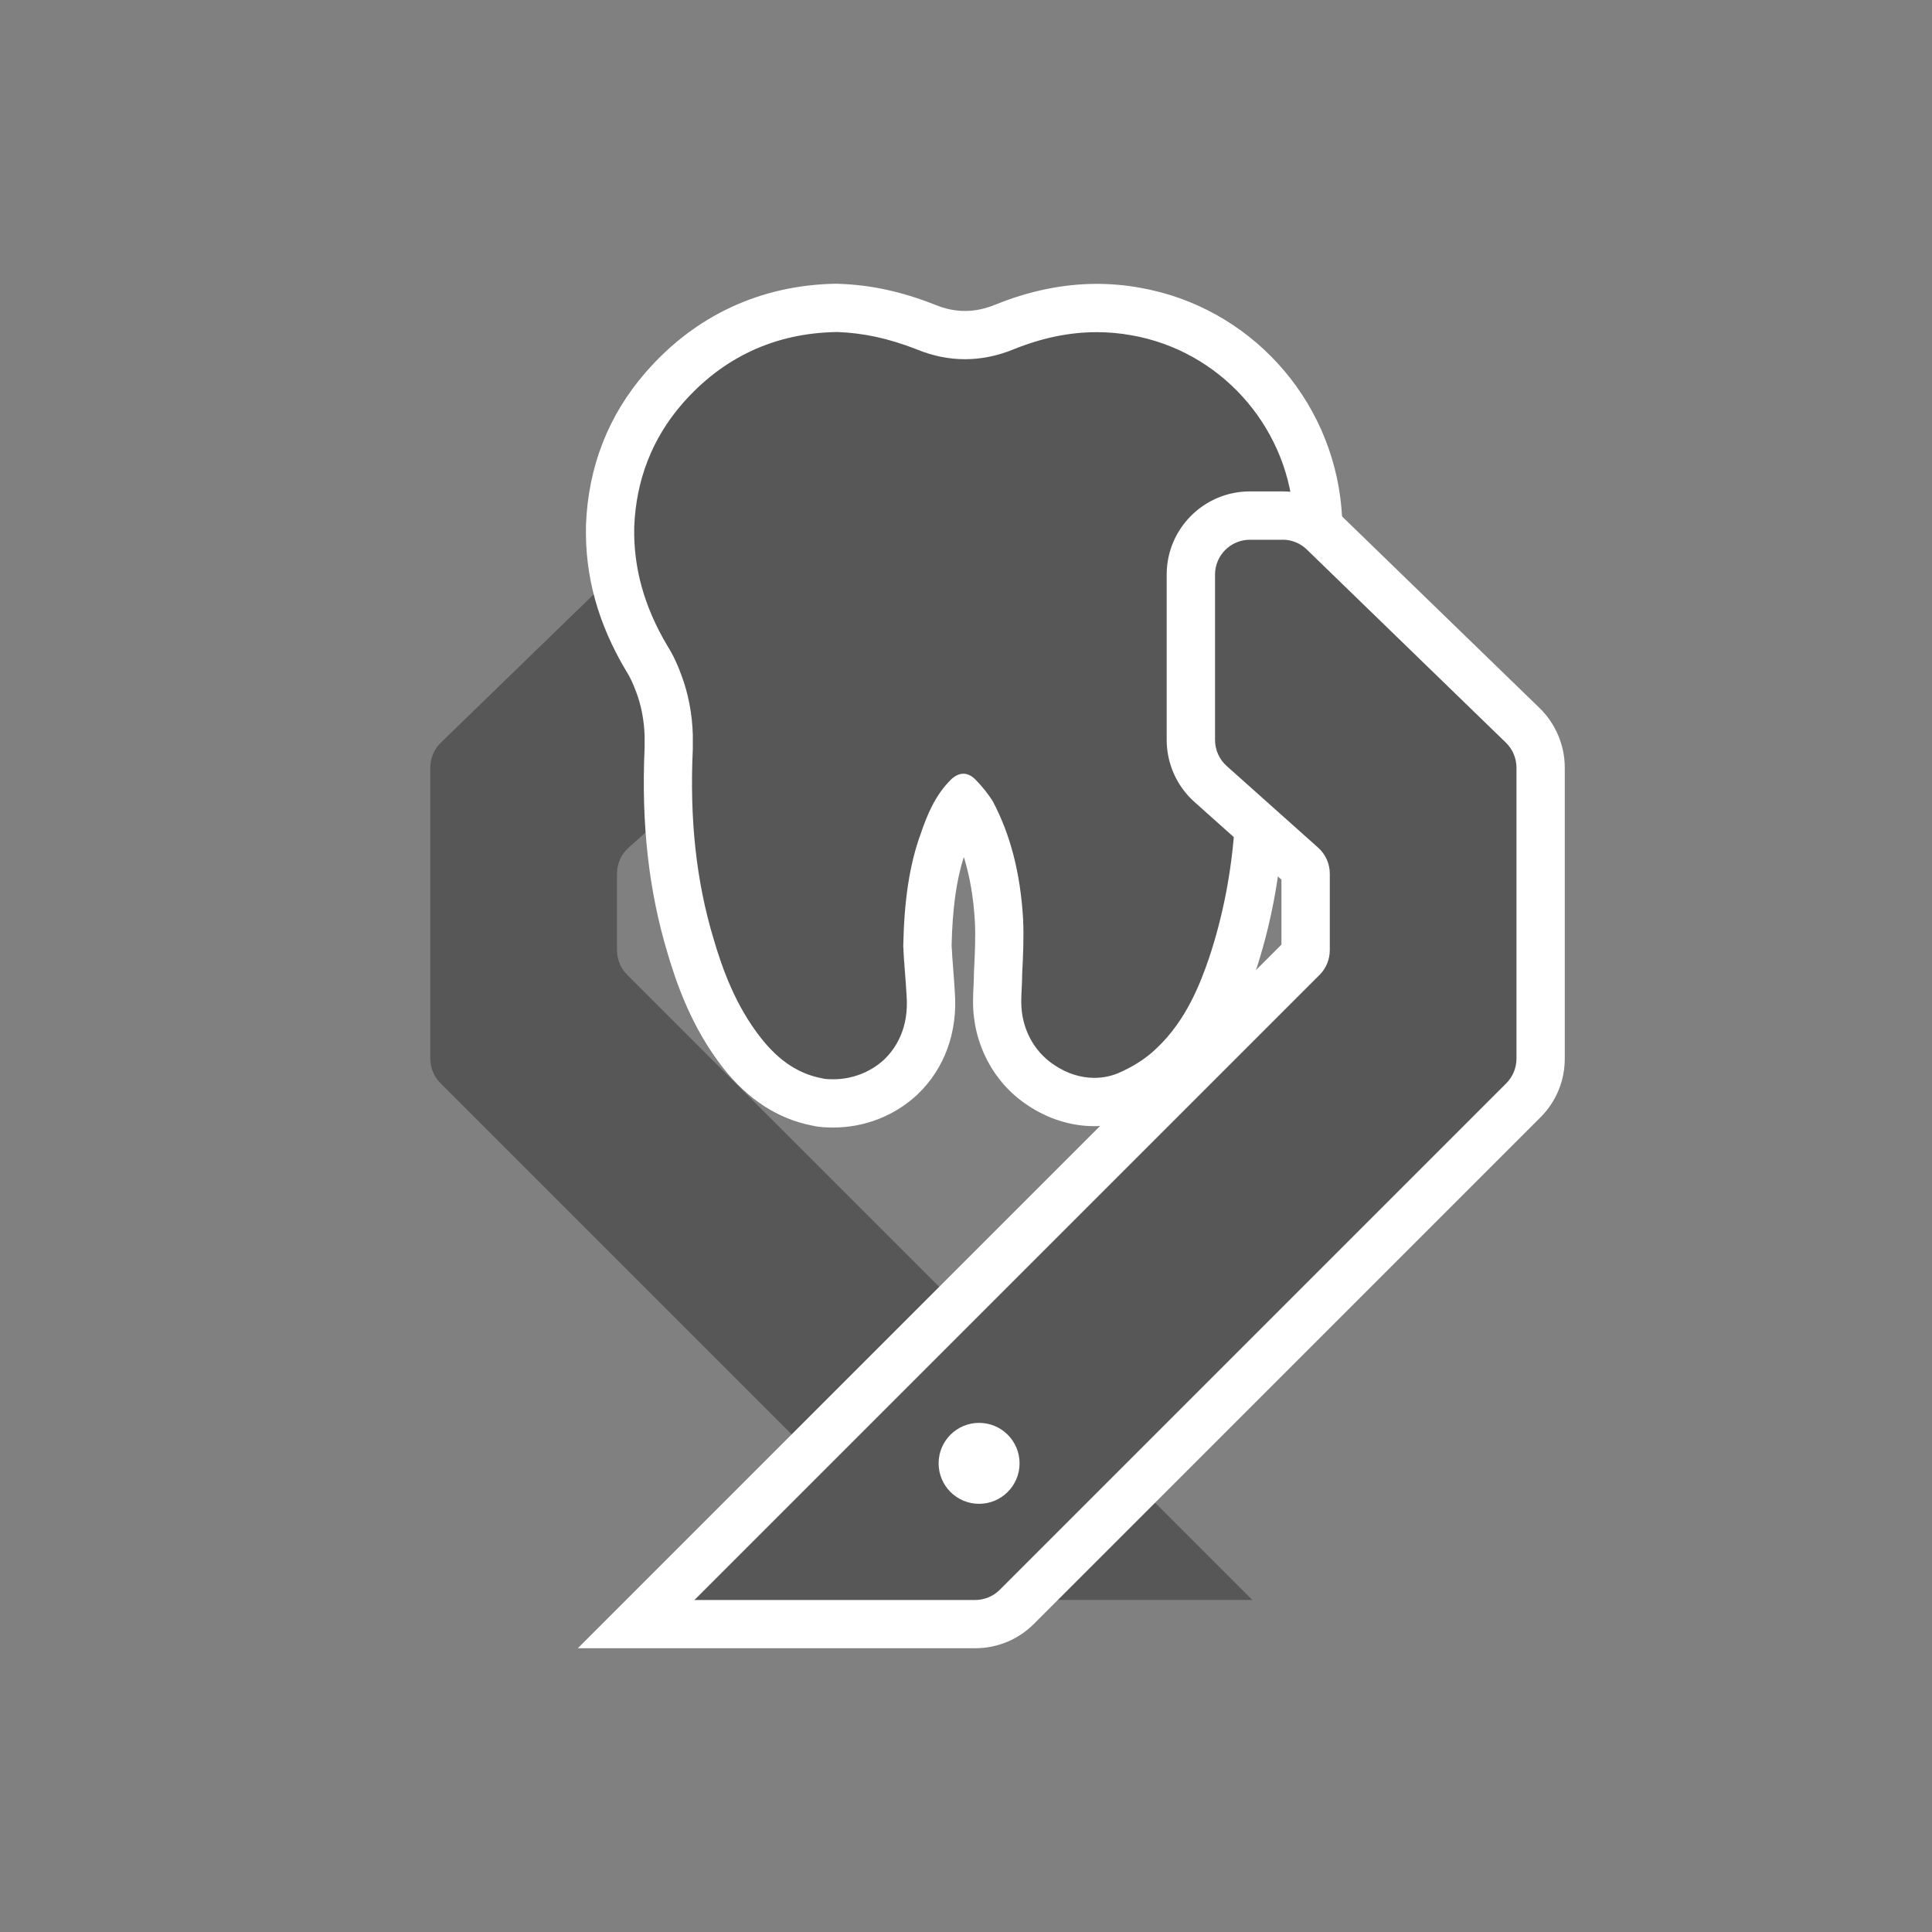
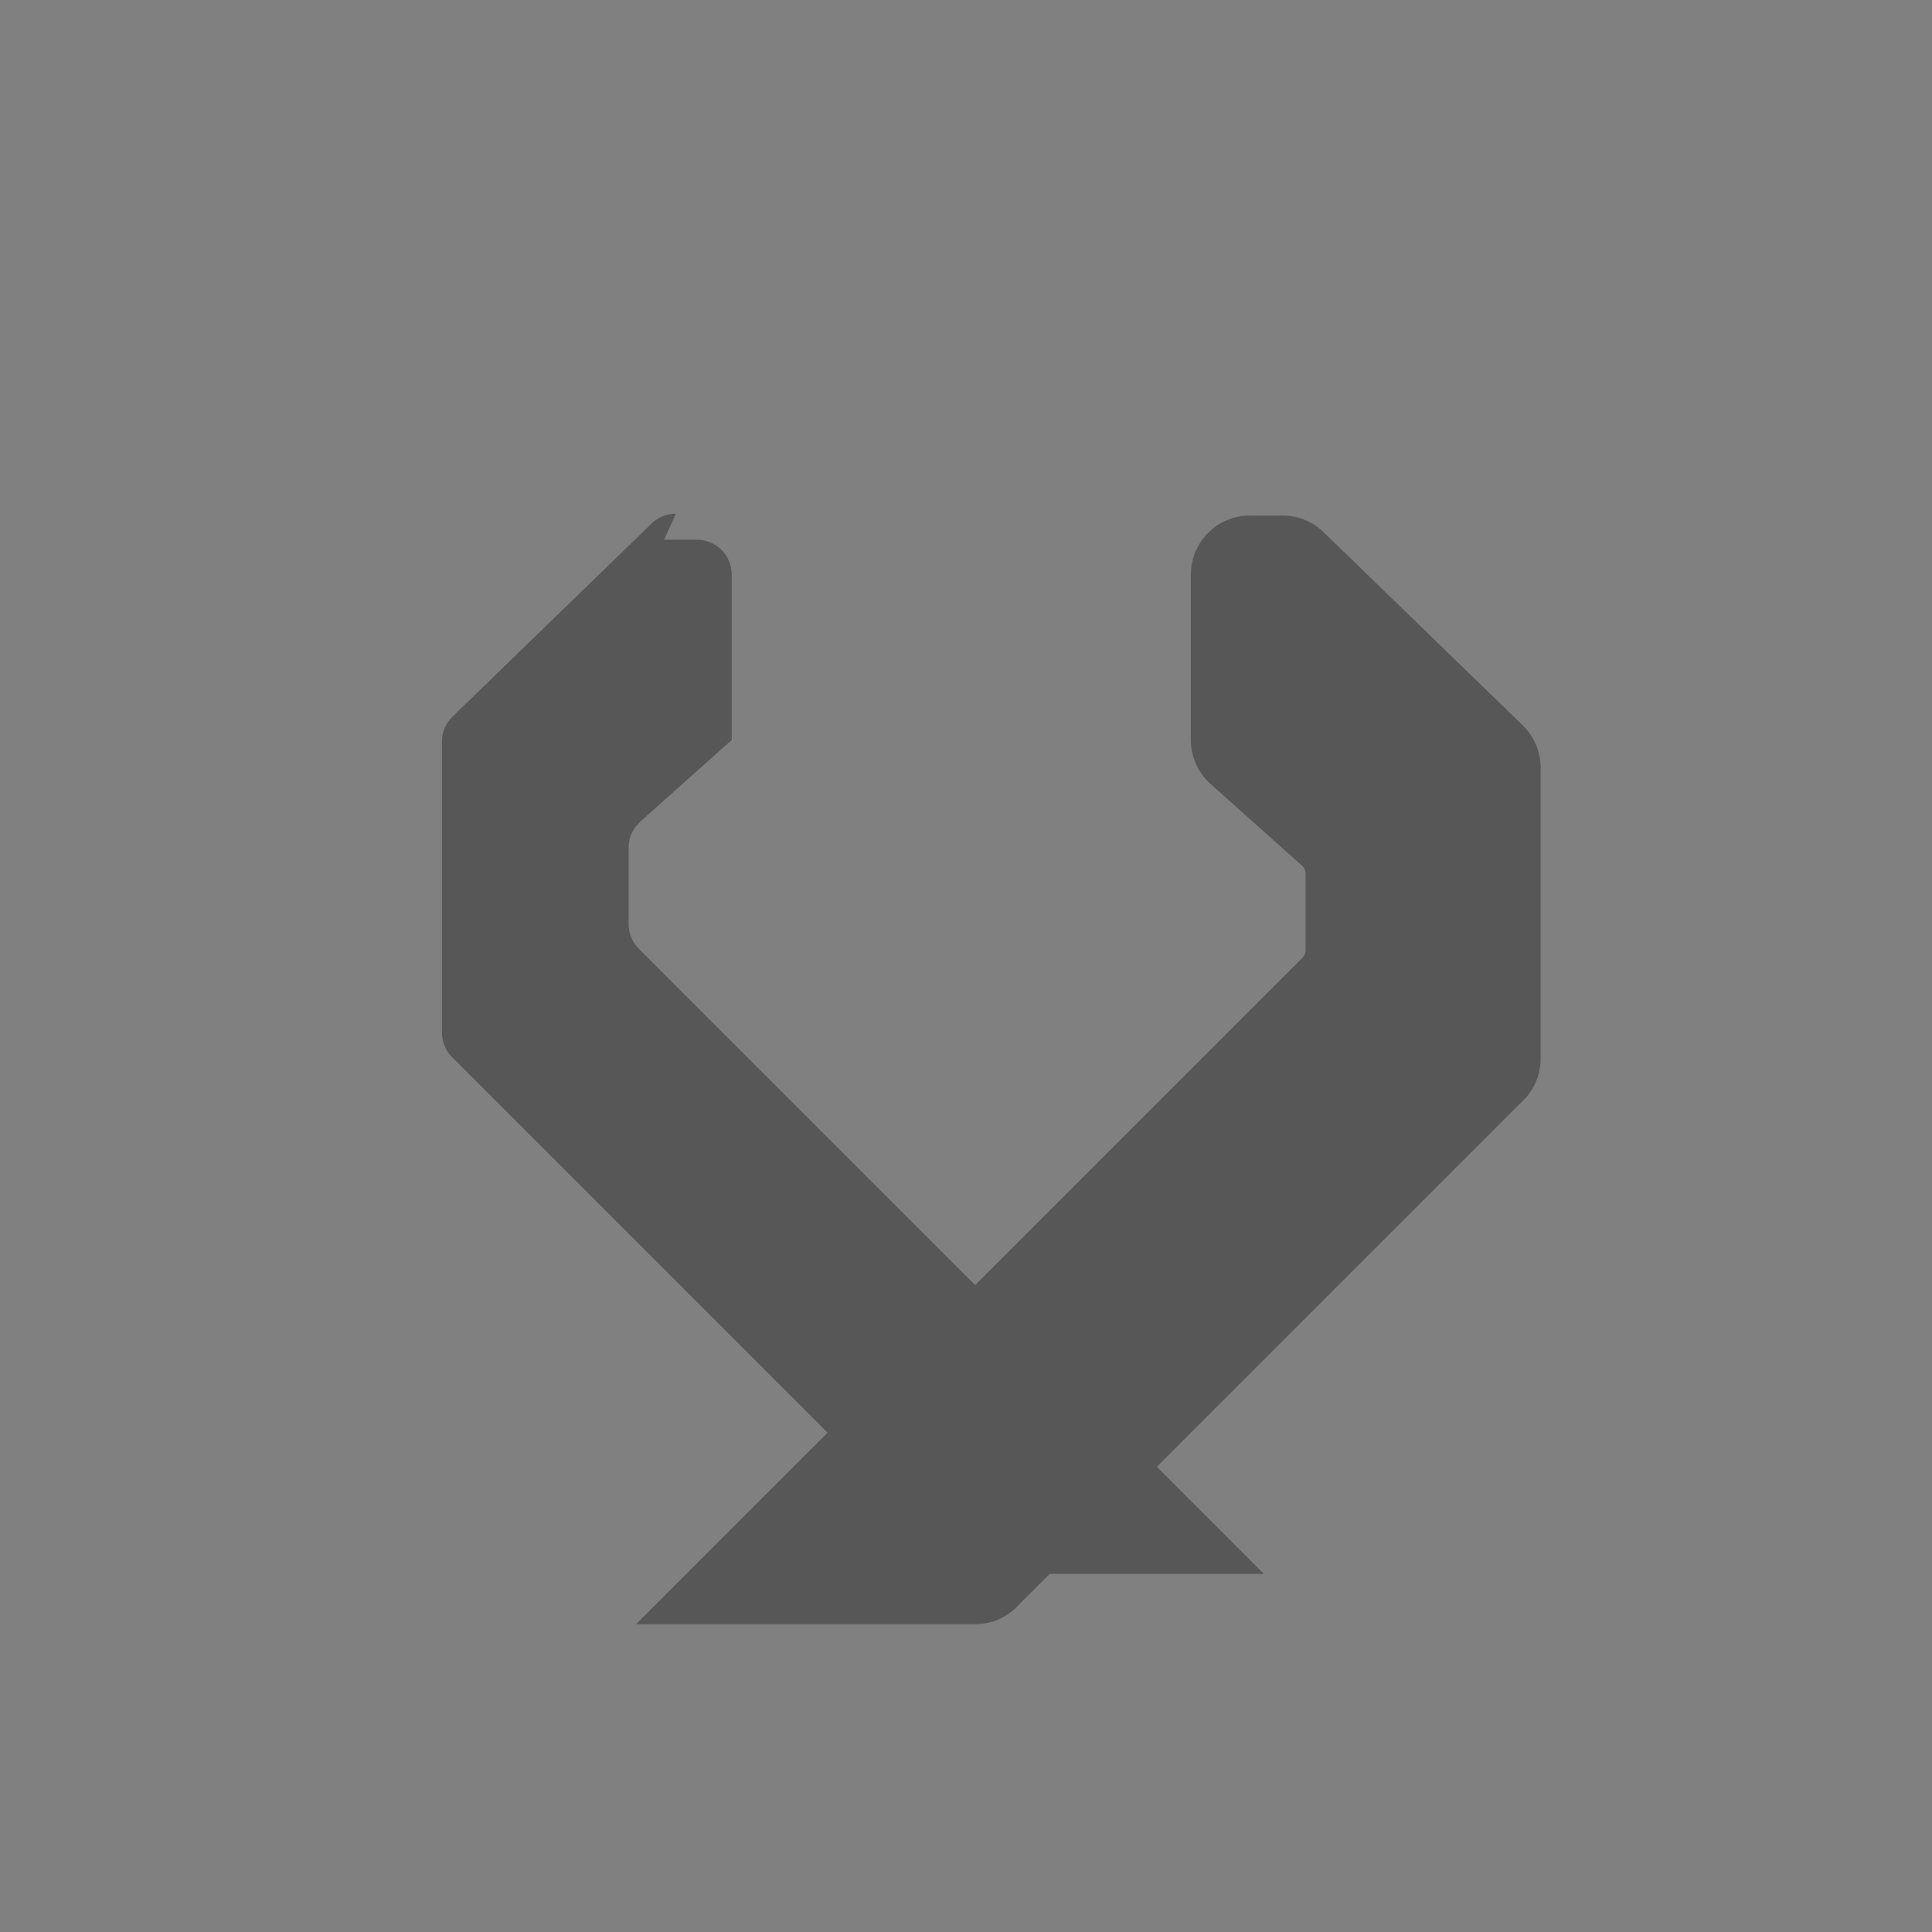
<svg xmlns="http://www.w3.org/2000/svg" id="Layer_1" data-name="Layer 1" viewBox="0 0 400 400">
  <rect x="0" y="0" width="400" height="400" fill="#808080" stroke="none" />
  <defs>
    <style>
      .cls-1 {
        fill: #575757;
      }

      .cls-1, .cls-2 {
        stroke-width: 0px;
      }

      .cls-2 {
        fill: #fff;
      }
    </style>
  </defs>
-   <path class="cls-1" d="M137.5,111.74h6.79c3.98,0,7.21,3.23,7.21,7.21v34.25c0,2.05-.88,4.01-2.41,5.38l-18.94,16.91c-1.53,1.37-2.41,3.33-2.41,5.38v15.85c0,1.91.76,3.75,2.11,5.1l129.43,129.43h-58.11c-1.91,0-3.75-.76-5.1-2.11l-104.87-104.87c-1.35-1.35-2.11-3.19-2.11-5.1v-60.24c0-1.95.79-3.82,2.19-5.18l41.21-39.98c1.35-1.31,3.15-2.04,5.02-2.04Z" />
+   <path class="cls-1" d="M137.5,111.74h6.79c3.98,0,7.21,3.23,7.21,7.21v34.25l-18.94,16.91c-1.53,1.37-2.41,3.33-2.41,5.38v15.85c0,1.91.76,3.75,2.11,5.1l129.43,129.43h-58.11c-1.91,0-3.75-.76-5.1-2.11l-104.87-104.87c-1.35-1.35-2.11-3.19-2.11-5.1v-60.24c0-1.95.79-3.82,2.19-5.18l41.21-39.98c1.35-1.31,3.15-2.04,5.02-2.04Z" />
  <g>
-     <path class="cls-1" d="M172.52,228.45c-.85,0-2.12,0-3.36-.3-6-1.15-11.09-4.47-15.54-10.15-5.88-7.48-8.78-15.74-10.64-22.1-3.75-12.38-5.23-25.79-4.53-40.94v-2.72c-.12-3.78-.84-7.51-2.09-10.79-.72-1.99-1.52-3.66-2.4-5.05l-.08-.12c-5.3-8.93-7.78-17.86-7.57-27.29.43-11.02,4.19-20.64,11.19-28.67,9.26-10.63,21.62-16.36,35.75-16.56h.25c6.06.22,11.81,1.46,18.11,3.93,2.77,1.14,5.49,1.7,8.18,1.7s5.44-.56,8.16-1.67c6.43-2.61,12.86-3.93,19.12-3.93,2.71,0,5.44.25,8.11.74,20.29,3.54,35.75,20.45,37.56,41.12.95,10.69-1.35,20.31-7.02,29.4-3.26,5.53-4.84,11.34-4.84,17.76v2.15c.2,5.97.11,11.34-.26,16.41-.7,10.13-2.52,19.5-5.56,28.63-2.35,6.81-5.62,14.56-12.15,20.69-2.57,2.51-5.74,4.56-9.63,6.22l-.16.06c-2.1.81-4.3,1.22-6.54,1.22h0c-3.85,0-7.7-1.22-11.12-3.54-5.62-3.72-9-10.16-9-17.2,0-1.07.05-2.09.1-3.07.04-.93.09-1.8.09-2.68v-.25c.18-3.59.37-7.29.19-10.9-.5-8.62-2.34-15.88-5.63-22.14-.57-.86-1.15-1.62-1.78-2.35-1.91,2.33-3.06,5.25-4.03,8.09l-.04.12c-2.09,5.67-3.15,12.53-3.34,21.56.07,1.68.2,3.4.34,5.22.12,1.53.24,3.08.32,4.64.69,8.81-3.02,14.32-6.25,17.39-3.83,3.5-8.75,5.4-13.9,5.4Z" />
-     <path class="cls-2" d="M173.33,68.74c5.26.19,10.46,1.24,16.46,3.59,3.31,1.36,6.65,2.04,10,2.04s6.71-.68,10.05-2.04c5.94-2.41,11.67-3.56,17.23-3.56,2.44,0,4.84.22,7.21.65,18.07,3.16,31.87,18.32,33.48,36.63.87,9.78-1.24,18.26-6.31,26.36-3.59,6.06-5.57,12.75-5.57,20.36v2.23c.19,5.57.12,10.89-.25,15.97-.68,9.84-2.48,18.87-5.32,27.41-1.79,5.2-4.7,12.87-10.83,18.63-2.41,2.35-5.26,4.02-8.17,5.26-1.55.6-3.15.89-4.74.89-2.87,0-5.73-.93-8.32-2.68-4.39-2.91-6.81-7.8-6.81-13.06,0-1.92.19-3.77.19-5.76.19-3.77.37-7.55.19-11.39-.56-9.59-2.66-17.57-6.31-24.44-.93-1.42-2.04-2.91-3.65-4.52-.83-.81-1.65-1.12-2.4-1.12-1.03,0-1.96.59-2.67,1.31-3.22,3.22-4.89,7.36-6.13,11.02-2.41,6.56-3.47,14.11-3.65,23.33.12,3.28.5,6.68.68,10.15.56,6.93-2.29,11.14-4.7,13.43-2.85,2.6-6.62,4.02-10.46,4.02-.68,0-1.61,0-2.29-.19-4.7-.87-8.85-3.47-12.69-8.35-5.26-6.68-7.98-14.3-9.78-20.42-3.65-12.07-5.01-24.94-4.33-39.42v-2.91c-.12-4.33-.93-8.6-2.41-12.5-.74-2.04-1.67-4.08-2.85-5.94-4.89-8.23-7.05-16.28-6.87-24.63.37-9.59,3.65-18.26,9.96-25.5,8.35-9.59,19.18-14.67,32.06-14.85M173.43,58.74h-.25c-15.59.23-29.23,6.55-39.45,18.29-7.77,8.91-11.95,19.57-12.41,31.68v.08s0,.08,0,.08c-.23,10.4,2.47,20.2,8.27,29.96l.07.12.08.12c.68,1.08,1.32,2.43,1.9,4.01l.03.07.03.07c1.05,2.74,1.65,5.89,1.76,9.09v2.52c-.71,15.66.84,29.57,4.75,42.51,1.84,6.26,5.03,15.52,11.5,23.75,5.13,6.53,11.32,10.55,18.41,11.94,1.63.38,3.13.41,4.42.41,6.4,0,12.51-2.36,17.2-6.64l.07-.06.07-.07c5.67-5.38,8.44-12.95,7.8-21.34-.09-1.62-.21-3.18-.33-4.7-.13-1.72-.26-3.35-.33-4.88.17-7.6.98-13.49,2.53-18.32,1.25,3.99,2,8.42,2.29,13.38.16,3.33,0,6.75-.19,10.36v.25s-.01.25-.01.25c0,.75-.04,1.57-.08,2.44-.05,1-.1,2.12-.1,3.32,0,8.7,4.2,16.68,11.24,21.36,4.24,2.86,9.04,4.37,13.88,4.37,2.86,0,5.66-.52,8.34-1.56l.16-.06.16-.07c4.37-1.86,8.13-4.29,11.16-7.23,7.28-6.87,10.85-15.27,13.37-22.59l.02-.05.02-.05c3.18-9.54,5.08-19.31,5.81-29.89.38-5.2.47-10.71.27-16.82v-2.06c0-5.49,1.35-10.45,4.12-15.17,6.24-10.02,8.77-20.63,7.72-32.43-2.01-22.89-19.15-41.64-41.68-45.6-2.96-.54-5.98-.81-8.98-.81-6.9,0-13.96,1.45-20.99,4.3-2.17.88-4.22,1.31-6.29,1.31s-4.09-.42-6.2-1.29l-.08-.03-.08-.03c-6.84-2.68-13.12-4.04-19.76-4.27h-.25Z" />
-   </g>
+     </g>
  <g>
    <path class="cls-1" d="M131.7,336.26l137.96-137.96c.41-.41.65-.98.65-1.57v-15.85c0-.63-.27-1.23-.74-1.65l-18.94-16.92c-2.59-2.31-4.08-5.63-4.08-9.11v-34.25c0-6.73,5.48-12.21,12.21-12.21h6.79c3.19,0,6.21,1.22,8.5,3.45l41.21,39.98c2.36,2.29,3.71,5.48,3.71,8.77v60.24c0,3.26-1.27,6.33-3.58,8.64l-104.87,104.87c-2.31,2.31-5.37,3.58-8.64,3.58h-70.18Z" />
-     <path class="cls-2" d="M265.55,111.74c1.88,0,3.68.73,5.02,2.04l41.21,39.98c1.4,1.36,2.19,3.23,2.19,5.18v60.24c0,1.91-.76,3.75-2.11,5.1l-104.87,104.87c-1.35,1.35-3.19,2.11-5.1,2.11h-58.11l129.43-129.43c1.35-1.35,2.11-3.19,2.11-5.1v-15.85c0-2.05-.88-4.01-2.41-5.38l-18.94-16.91c-1.53-1.37-2.41-3.33-2.41-5.38v-34.25c0-3.98,3.23-7.21,7.21-7.21h6.79M265.55,101.74h-6.79c-9.49,0-17.21,7.72-17.21,17.21v34.25c0,4.9,2.1,9.58,5.75,12.84l18.01,16.08v13.45l-128.61,128.61-17.07,17.07h82.26c4.6,0,8.92-1.79,12.17-5.04l104.87-104.87c3.25-3.25,5.04-7.57,5.04-12.17v-60.24c0-4.63-1.91-9.13-5.23-12.35l-41.21-39.98c-3.23-3.13-7.49-4.86-11.99-4.86h0Z" />
  </g>
-   <circle class="cls-2" cx="202.71" cy="302.97" r="8.38" />
</svg>